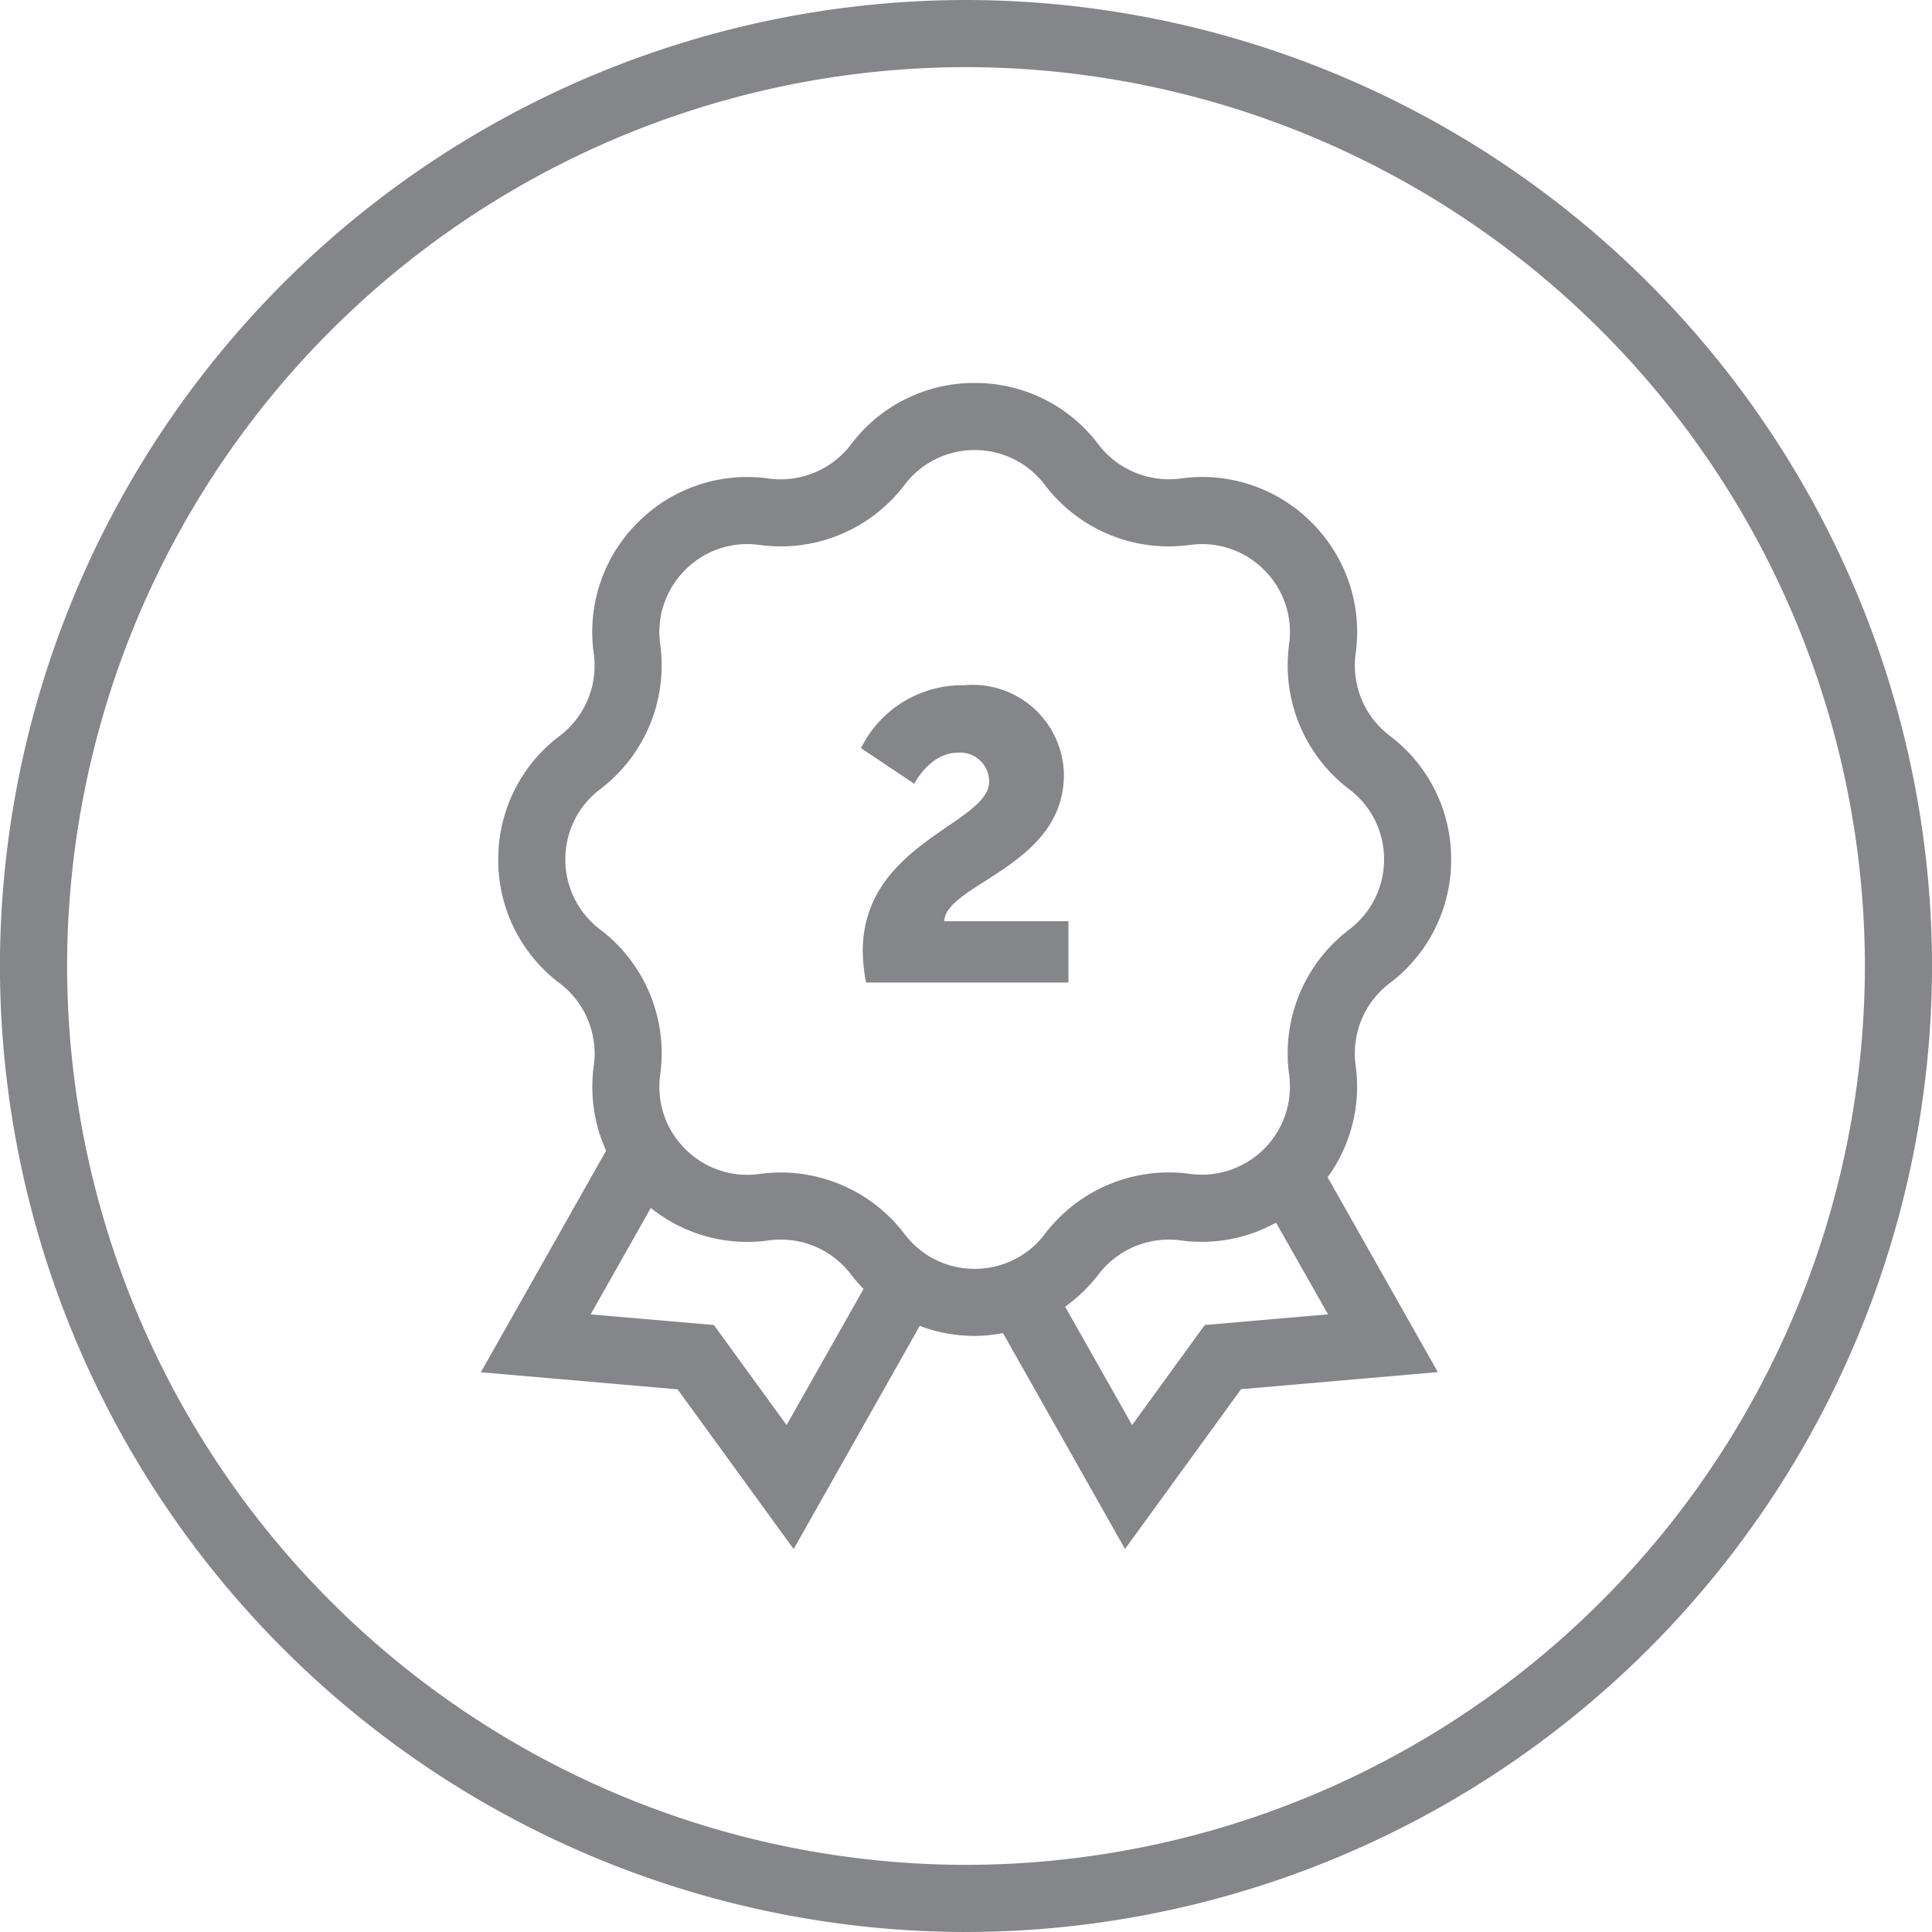
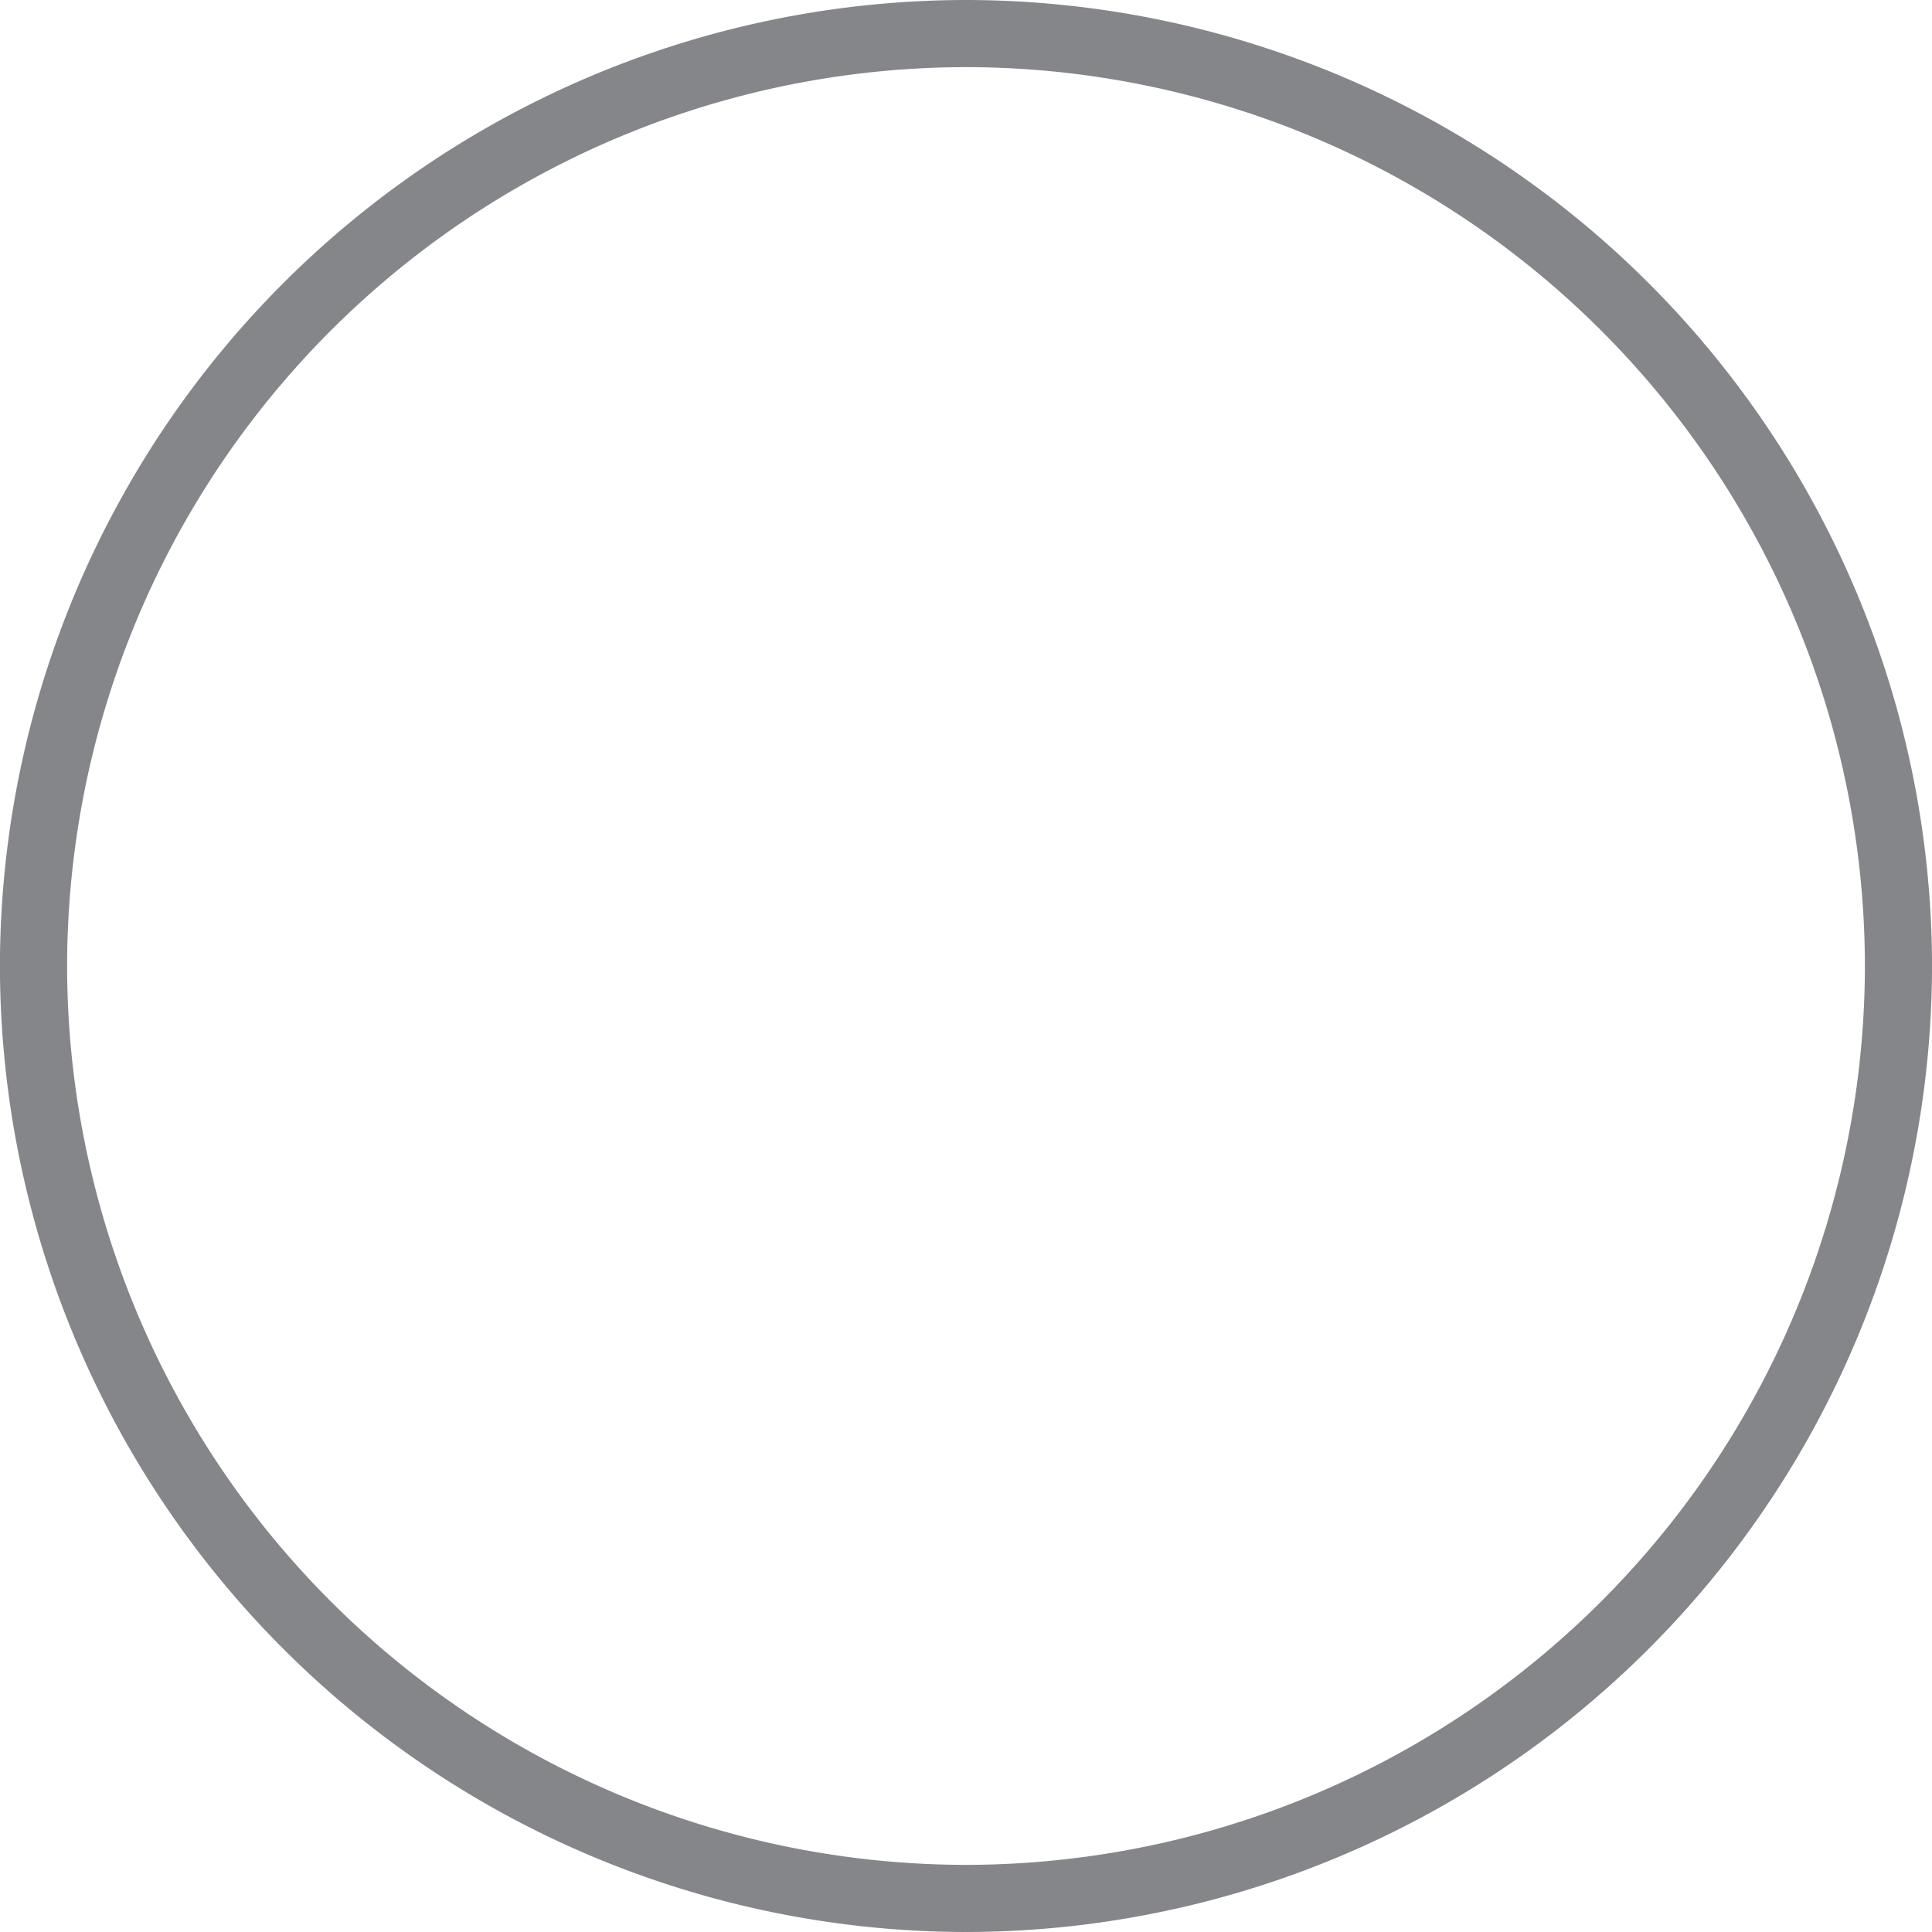
<svg xmlns="http://www.w3.org/2000/svg" width="58.851" height="58.851" viewBox="0 0 58.851 58.851">
  <defs>
    <clipPath id="clip-path">
      <path id="Tracciato_1932" data-name="Tracciato 1932" d="M0,21.056H58.851V-37.795H0Z" transform="translate(0 37.795)" fill="none" />
    </clipPath>
  </defs>
  <g id="Raggruppa_12494" data-name="Raggruppa 12494" transform="translate(0 37.795)">
    <g id="Raggruppa_12497" data-name="Raggruppa 12497" transform="translate(0 -37.795)" clip-path="url(#clip-path)">
      <g id="Raggruppa_12494-2" data-name="Raggruppa 12494" transform="translate(0.001)">
        <path id="Tracciato_1929" data-name="Tracciato 1929" d="M10.528,21.056A29.459,29.459,0,0,1-18.9-8.37,29.458,29.458,0,0,1,10.528-37.795,29.459,29.459,0,0,1,39.954-8.37,29.46,29.46,0,0,1,10.528,21.056m0-56.806A27.412,27.412,0,0,0-16.854-8.37,27.412,27.412,0,0,0,10.528,19.011,27.412,27.412,0,0,0,37.909-8.37a27.412,27.412,0,0,0-27.382-27.38" transform="translate(18.897 37.795)" fill="#85868a" />
      </g>
      <g id="Raggruppa_12495" data-name="Raggruppa 12495" transform="translate(14.646 11.666)">
-         <path id="Tracciato_1930" data-name="Tracciato 1930" d="M9.534,7.437a2.688,2.688,0,0,1,1.039-2.505,4.693,4.693,0,0,0,1.87-3.768,4.691,4.691,0,0,0-1.872-3.77,2.688,2.688,0,0,1-1.037-2.5A4.7,4.7,0,0,0,8.194-9.1,4.7,4.7,0,0,0,4.2-10.44,2.7,2.7,0,0,1,1.7-11.478,4.69,4.69,0,0,0-2.069-13.35a4.69,4.69,0,0,0-3.768,1.872A2.691,2.691,0,0,1-8.344-10.44,4.7,4.7,0,0,0-12.332-9.1,4.692,4.692,0,0,0-13.673-5.11,2.69,2.69,0,0,1-14.711-2.6a4.69,4.69,0,0,0-1.872,3.768,4.69,4.69,0,0,0,1.872,3.768,2.688,2.688,0,0,1,1.039,2.505,4.7,4.7,0,0,0,.375,2.594l-3.816,6.75,5.993.52,3.536,4.866,3.841-6.8a4.715,4.715,0,0,0,1.674.307,4.776,4.776,0,0,0,.861-.086l3.717,6.576L6.045,17.3l5.993-.52L8.681,10.844a4.69,4.69,0,0,0,.853-3.407M-7.8,18.393l-2.214-3.047-3.754-.325,1.833-3.242a4.685,4.685,0,0,0,3.592.989,2.686,2.686,0,0,1,2.507,1.039,4.916,4.916,0,0,0,.38.441ZM.07,12.57a2.664,2.664,0,0,1-2.139,1.064A2.662,2.662,0,0,1-4.209,12.57,4.74,4.74,0,0,0-7.98,10.7a4.691,4.691,0,0,0-.642.044,2.664,2.664,0,0,1-2.266-.761,2.664,2.664,0,0,1-.761-2.264A4.733,4.733,0,0,0-13.475,3.3a2.664,2.664,0,0,1-1.064-2.139A2.665,2.665,0,0,1-13.477-.976a4.733,4.733,0,0,0,1.828-4.413,2.666,2.666,0,0,1,.761-2.266,2.663,2.663,0,0,1,2.266-.761,4.736,4.736,0,0,0,4.413-1.826,2.662,2.662,0,0,1,2.139-1.064A2.664,2.664,0,0,1,.07-10.242,4.736,4.736,0,0,0,4.483-8.416a2.664,2.664,0,0,1,2.264.761,2.666,2.666,0,0,1,.761,2.266A4.74,4.74,0,0,0,9.336-.976,2.662,2.662,0,0,1,10.4,1.164,2.664,2.664,0,0,1,9.336,3.3,4.737,4.737,0,0,0,7.508,7.716a2.685,2.685,0,0,1-3.025,3.025A4.739,4.739,0,0,0,.07,12.57M8.693,15.02l-3.754.325L2.725,18.393.685,14.787A4.761,4.761,0,0,0,1.7,13.806,2.7,2.7,0,0,1,4.2,12.767a4.686,4.686,0,0,0,2.91-.539Z" transform="translate(17.114 13.35)" fill="#85868a" />
-       </g>
+         </g>
      <g id="Raggruppa_12496" data-name="Raggruppa 12496" transform="translate(26.231 20.874)">
-         <path id="Tracciato_1931" data-name="Tracciato 1931" d="M.053,3.24H6.218V1.373H2.433C2.5.227,6.081-.309,6.081-3.089A2.777,2.777,0,0,0,3.043-5.815,3.435,3.435,0,0,0-.1-3.9L1.523-2.814S2-3.761,2.844-3.761a.88.88,0,0,1,.959.884c0,1.283-3.849,1.87-3.849,5.159a5.456,5.456,0,0,0,.1.958" transform="translate(0.096 5.815)" fill="#85868a" />
-       </g>
+         </g>
    </g>
  </g>
</svg>